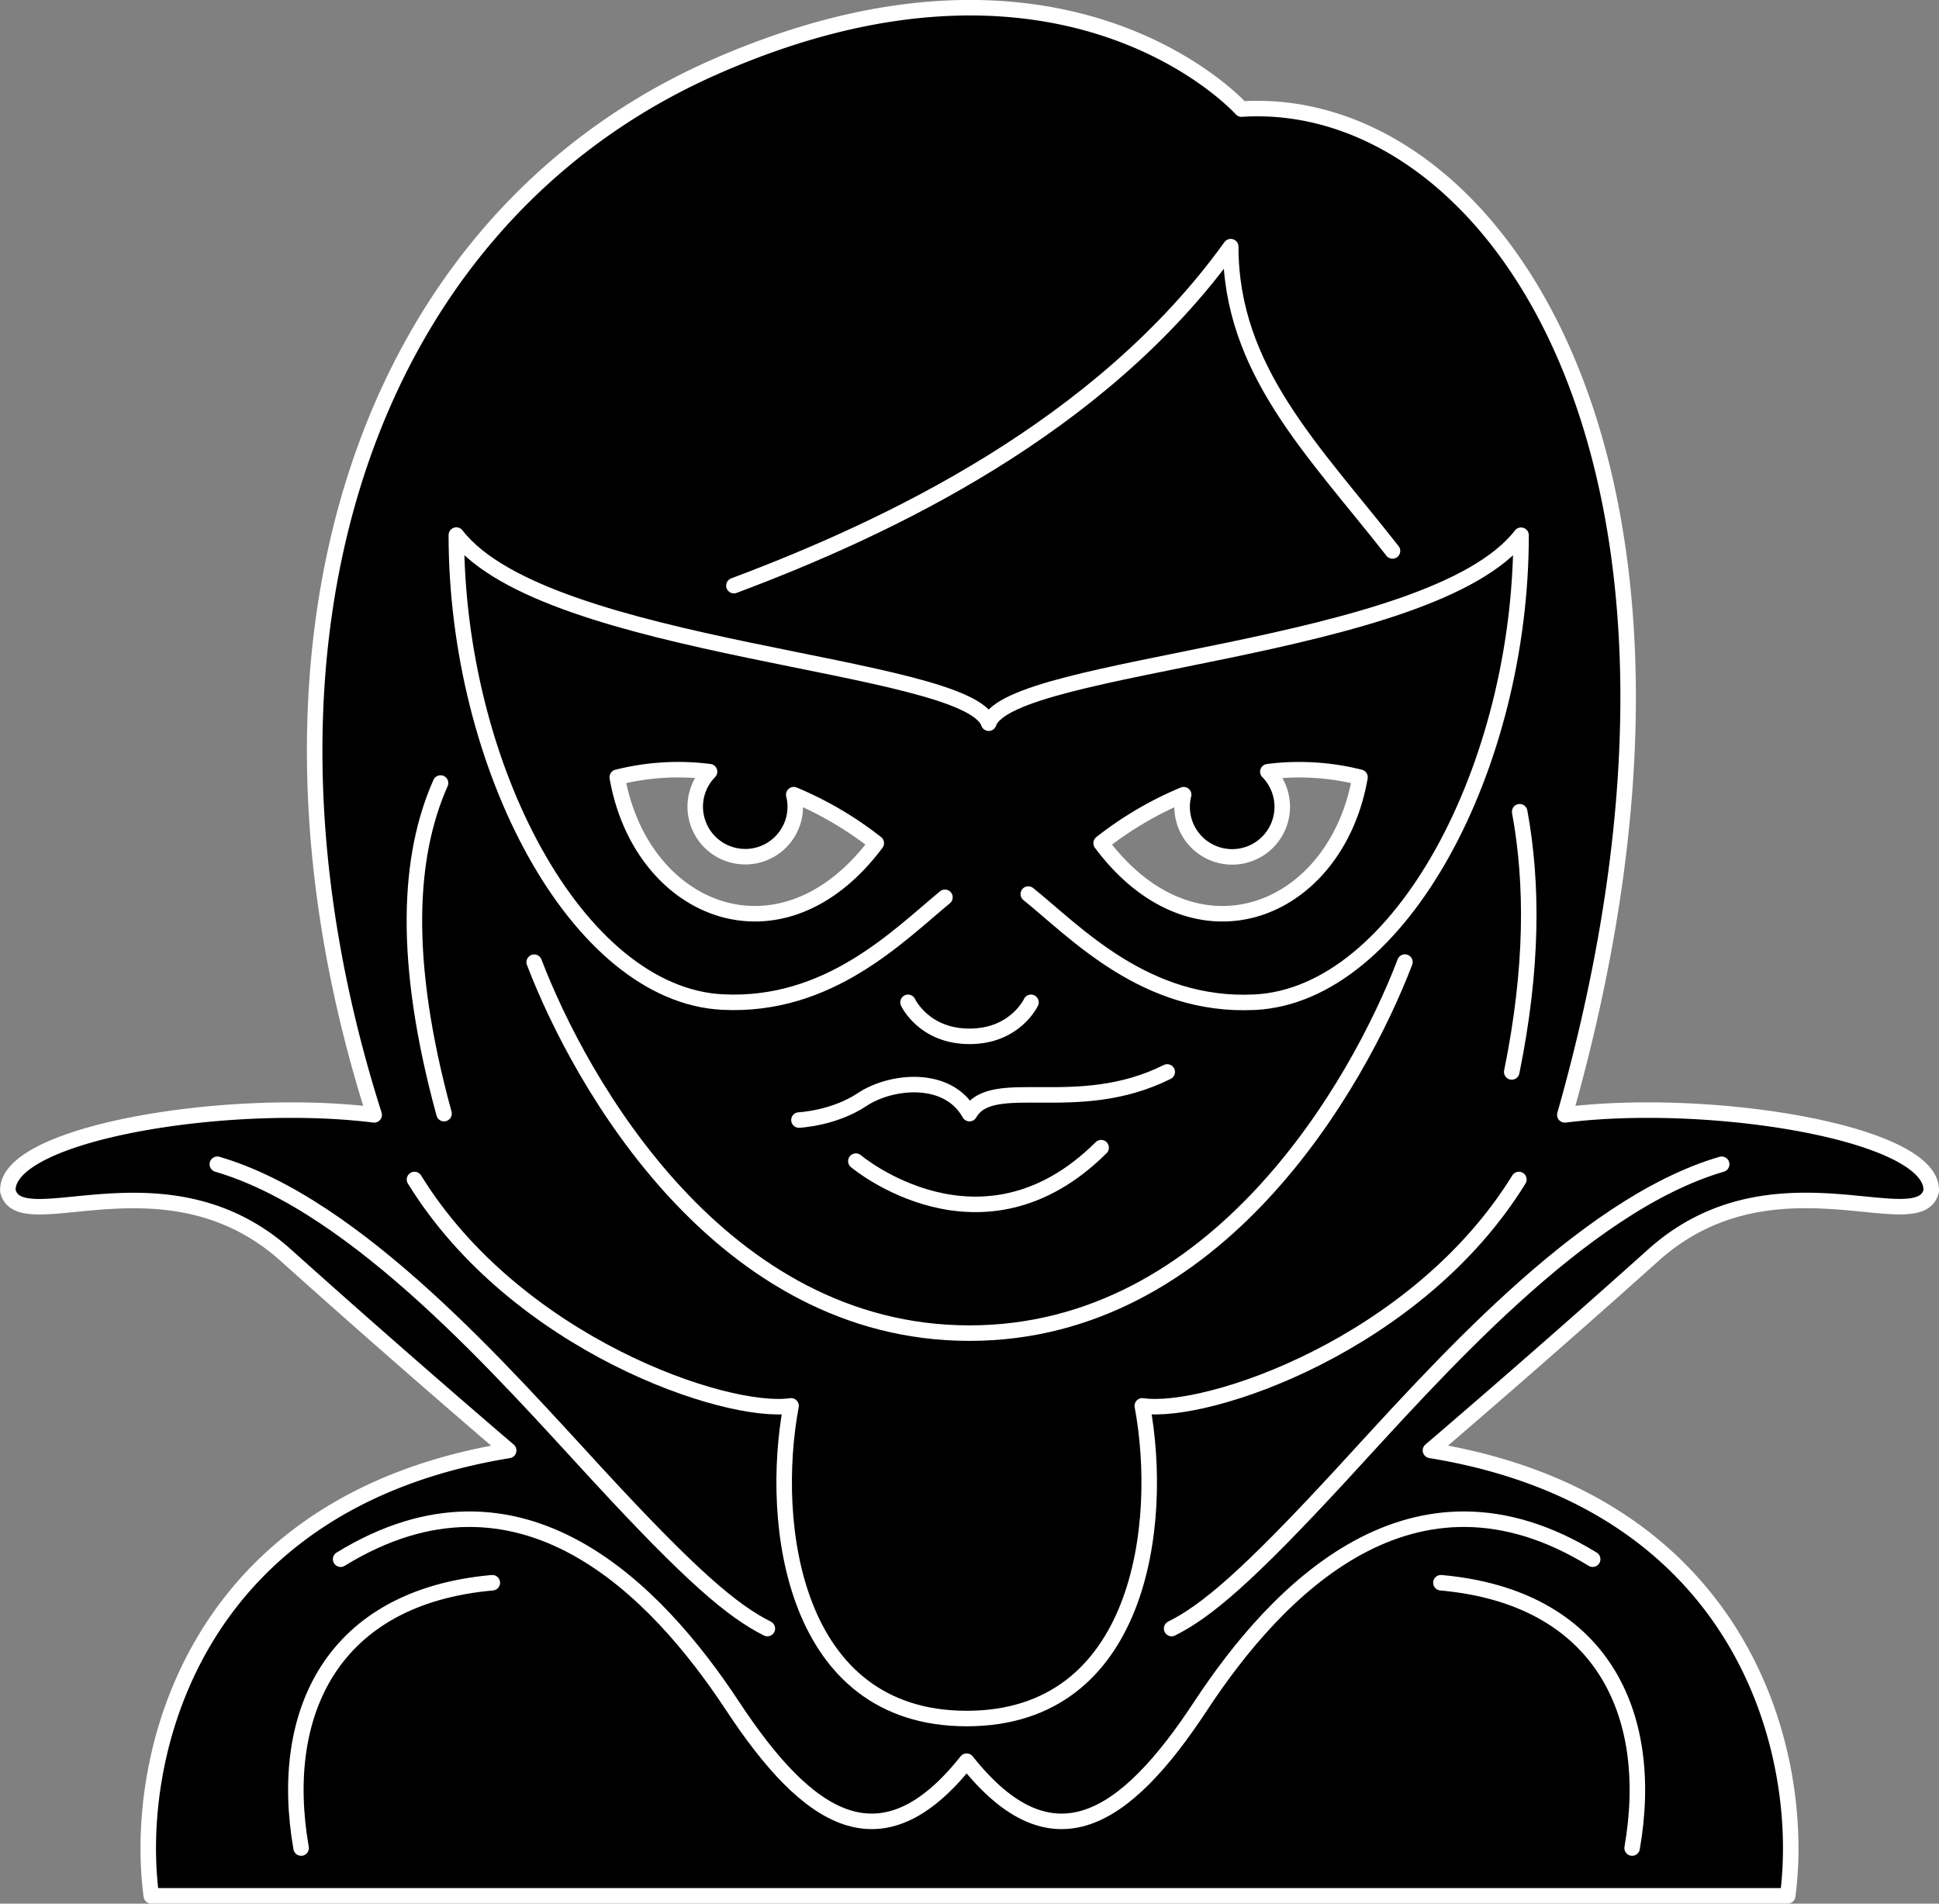
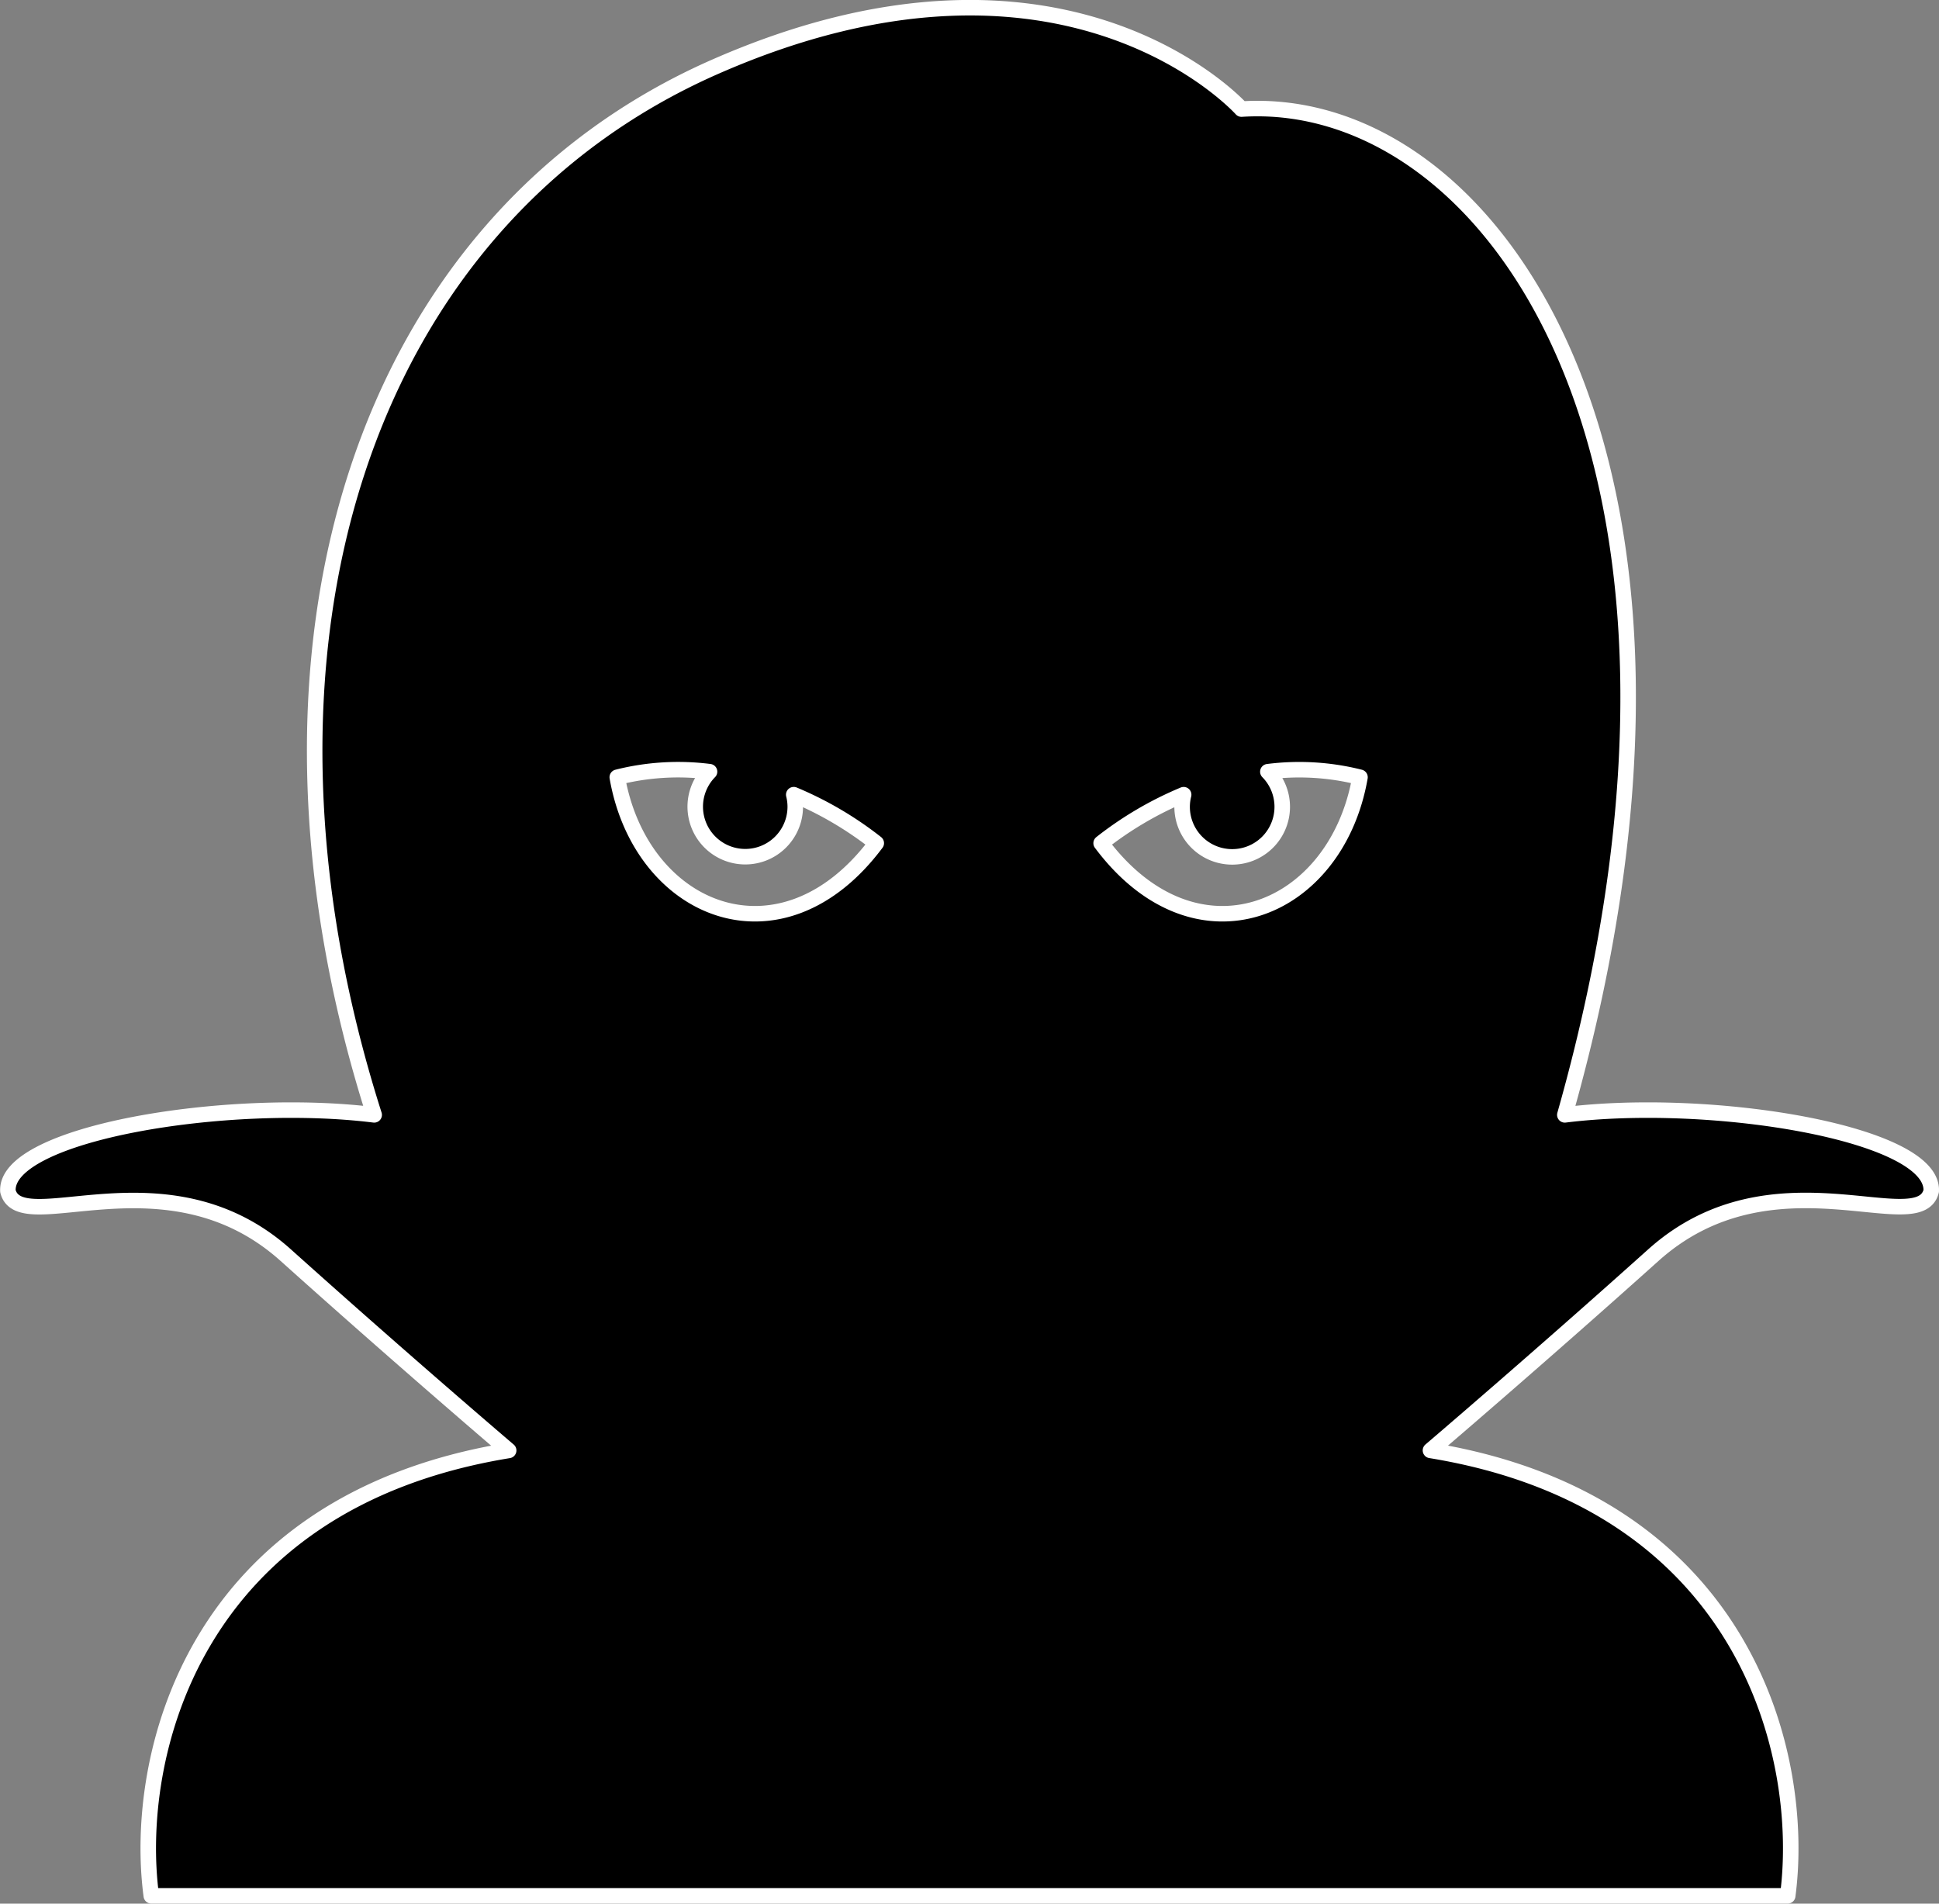
<svg xmlns="http://www.w3.org/2000/svg" viewBox="0 0 720 706.9">
  <rect x="0" y="0" width="720" height="706.9" fill="#808080" stroke="none" />
  <defs>
    <style>.cls-1,.cls-2{stroke:#fff;stroke-linecap:round;stroke-linejoin:round;stroke-width:5.76px;}.cls-2{fill:none;}</style>
  </defs>
  <g id="Fill">
    <path class="cls-1" d="M581.06,414C650.15,170.43,553.91,34.48,461,40.51c0,0-65.17-73-195.51-15.69S83.39,239.53,138.94,414c-54.42-6.8-137.18,6.8-136,28.32,4.54,18.13,59-15.86,103.18,23.79s82.76,72.51,82.76,72.51C70.92,557.88,49.38,653,56.18,704H663.82c6.8-51-14.74-146.14-132.65-165.4,0,0,38.55-32.85,82.76-72.51s98.64-5.66,103.18-23.79C718.24,420.8,635.48,407.2,581.06,414ZM229.21,288.63a92.26,92.26,0,0,1,34.26-2.07,18.57,18.57,0,1,0,31.83,13,18.23,18.23,0,0,0-.56-4.46,131.34,131.34,0,0,1,30.64,18C290.18,360.18,238,338.84,229.21,288.63Zm179.67,24.48a131.07,131.07,0,0,1,30.64-18,18.23,18.23,0,0,0-.57,4.46,18.59,18.59,0,1,0,31.84-13A92.2,92.2,0,0,1,505,288.63C496.24,338.84,444.08,360.18,408.88,313.11Z" />
  </g>
  <g id="Stroke">
-     <path class="cls-2" d="M381.83,332c17.49,14.05,43.49,42.2,84.14,40.16,54-2.71,98.84-87.61,98.84-173.41C531.34,242.05,374.88,246,367.13,268.56,359.38,246,202.91,242.05,169.45,198.7c0,85.8,44.83,170.7,98.84,173.41,39.47,2,65.13-24.5,82.59-38.9m-186,80.33c-15.6-57.15-13.3-95.74-1.29-122.77M564.3,301.44c4.9,26.62,4.89,58.11-2.95,96.62M272.52,217.47C330,195.93,408.78,158.65,457,91.59c0,46,30.92,75.73,60.07,113m4.61,152.67C504.51,402.13,452.31,495.05,360,495.05S215.49,402.13,198.36,357.3m184.47,14.91S377,384.84,360,384.84s-22.83-12.63-22.83-12.63m96.25,25.85c-33.45,16.73-65.15.85-73.42,15.48-8.16-14.63-29.29-12.28-39.85-5.24s-23.48,7.62-23.48,7.62m112.21,10.26c-44.5,44.27-91.08,5-91.08,5M564,438c-37.72,61.19-115.77,87.58-139.83,84.06,8.21,44-.7,116.11-65.2,116.11S285.52,566,293.74,522.06c-24.06,3.52-102.12-22.87-139.83-84.06M591.4,579C524.49,537.9,474,590.67,445.85,633.48s-55.27,60.4-86.91,20.53C327.3,693.88,300.2,676.29,272,633.48S193.38,537.9,126.48,579M80.7,432.34c52.24,15.25,106.82,78,141.44,115.52s49.89,50.44,62.8,56.89m150.12,0c12.91-6.45,28.17-19.35,62.8-56.89s89.2-100.27,141.44-115.52M111.81,686.26c-8.81-50.43,11.74-93.24,71-98.52m352.24,0c59.27,5.28,79.81,48.09,71,98.52" />
-   </g>
+     </g>
</svg>